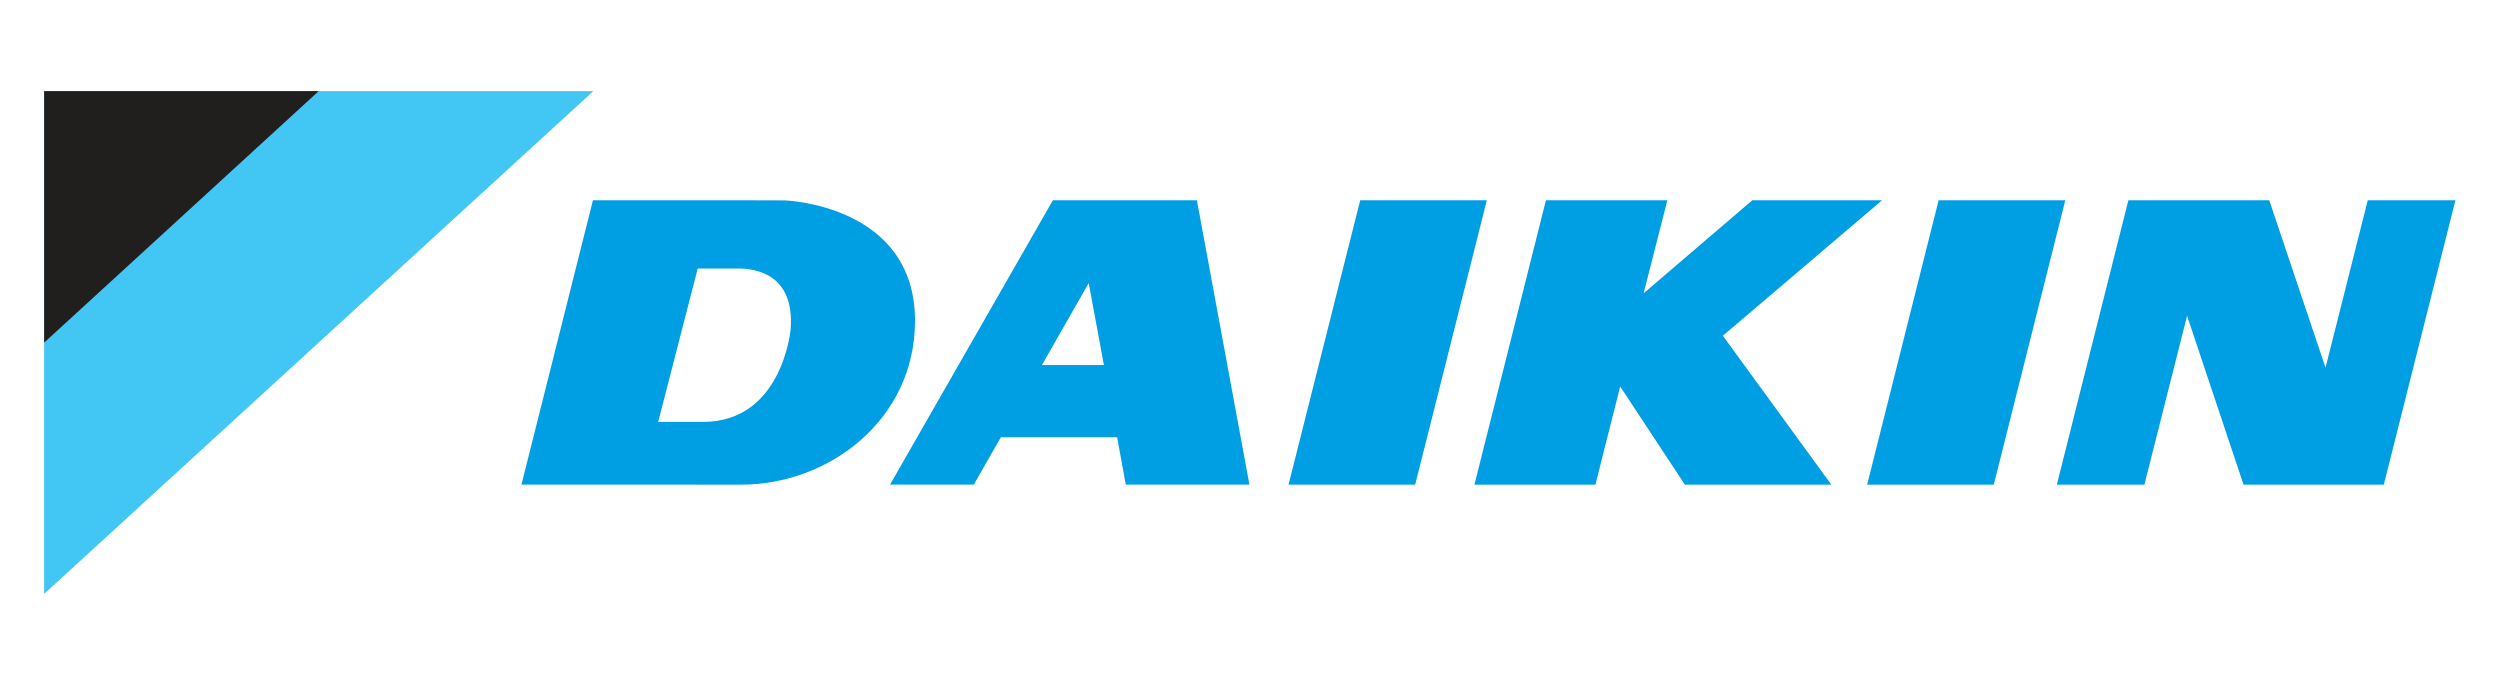
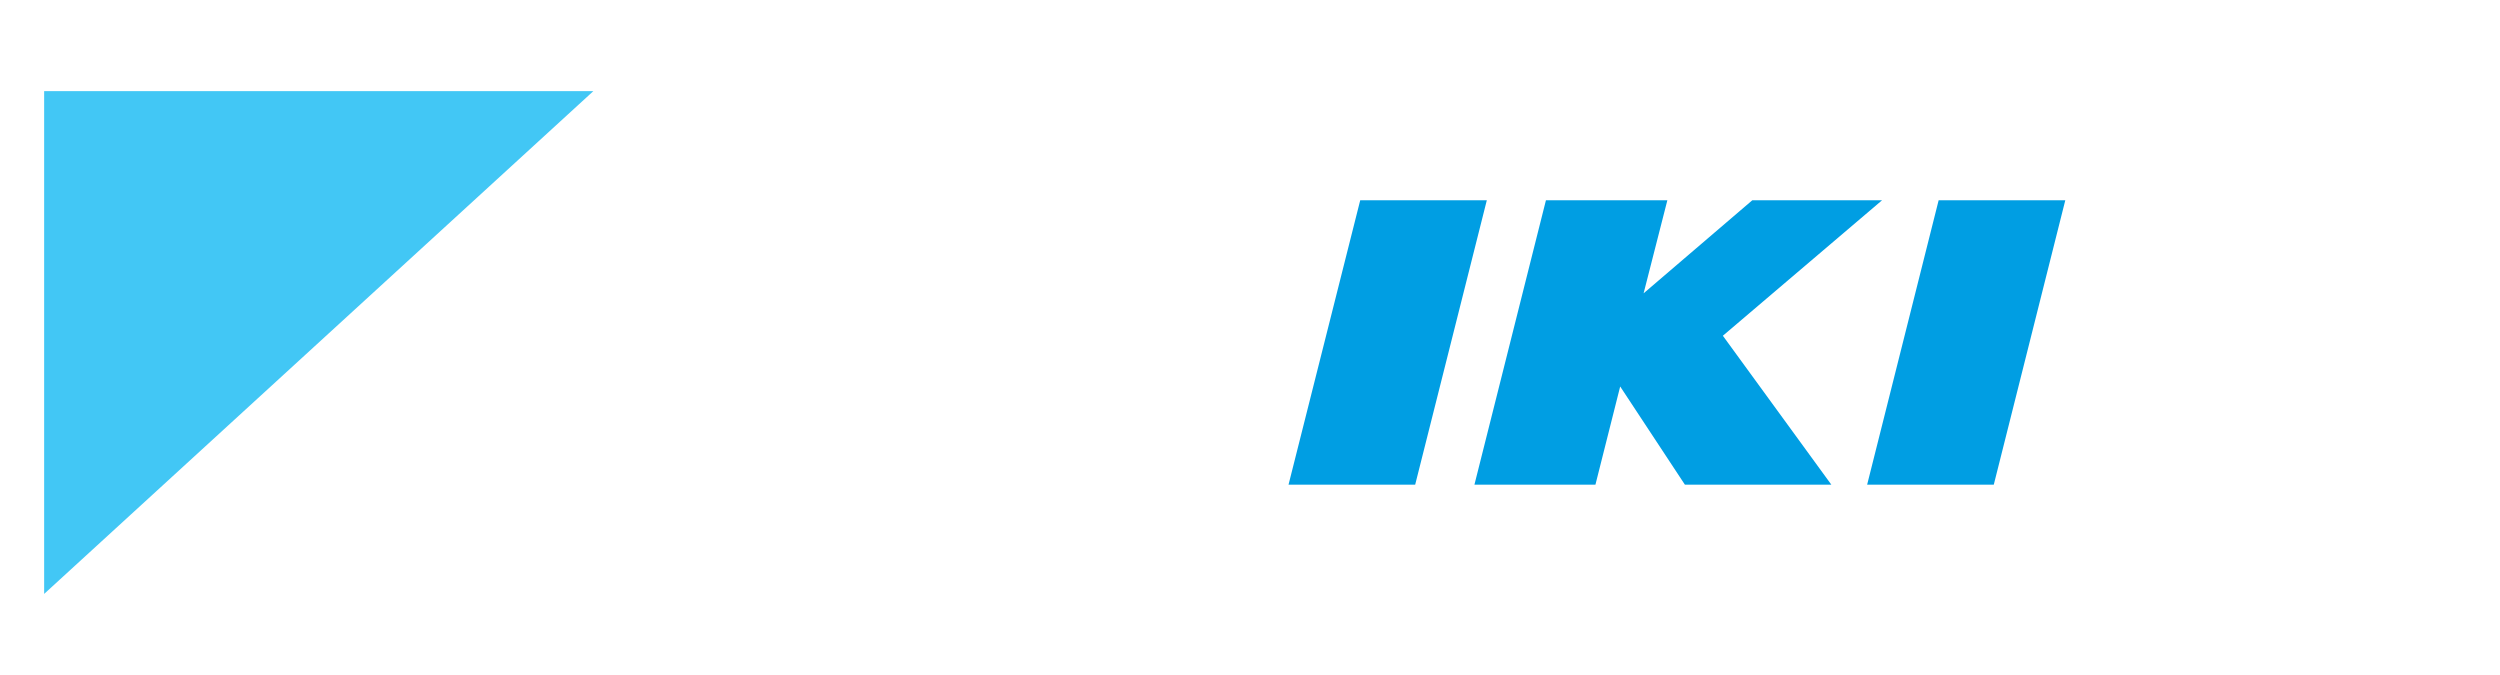
<svg xmlns="http://www.w3.org/2000/svg" height="54" viewBox="0 0 200 54" width="200">
  <g transform="matrix(.971 0 0 .971 2.883 6.526)">
    <path d="m45.914.789h-45.246v41.422z" fill="#42c7f5" />
-     <path d="m23.285.789h-22.617v20.719z" fill="#211e1e" />
    <g fill="#009ee3">
      <path d="m109.098 9.781-5.906 23.43h10.434l5.902-23.43z" />
-       <path d="m85.262 23.359h-2.391l3.859-6.758 1.25 6.758zm-1.484-13.582-13.418 23.43h6.902l2.227-3.902h9.582l.711 3.902h10.188l-4.328-23.43z" />
      <path d="m156.754 9.781-5.891 23.43h10.434l5.891-23.43z" />
      <path d="m152.09 9.781h-10.691l-8.953 7.664 1.957-7.664h-10.004l-5.891 23.43h9.969l2.039-8.09 5.332 8.09h12.066l-8.938-12.27z" />
-       <path d="m62.168 20.43s-.676 7.609-7.211 7.609h-3.699l3.258-12.637h3.355c1.199.004 4.676.316 4.297 5.027zm-.527-10.641-2.699-.008h-13.059l-5.891 23.426h12.969l5.129.004c7.223 0 14.328-5.332 14.328-13.504 0-9.613-10.777-9.918-10.777-9.918" />
-       <path d="m192.109 9.777-3.48 13.797-4.637-13.797h-11.605l-5.895 23.434h7.215l3.516-13.918 4.652 13.918h11.555l5.902-23.434z" />
    </g>
  </g>
</svg>